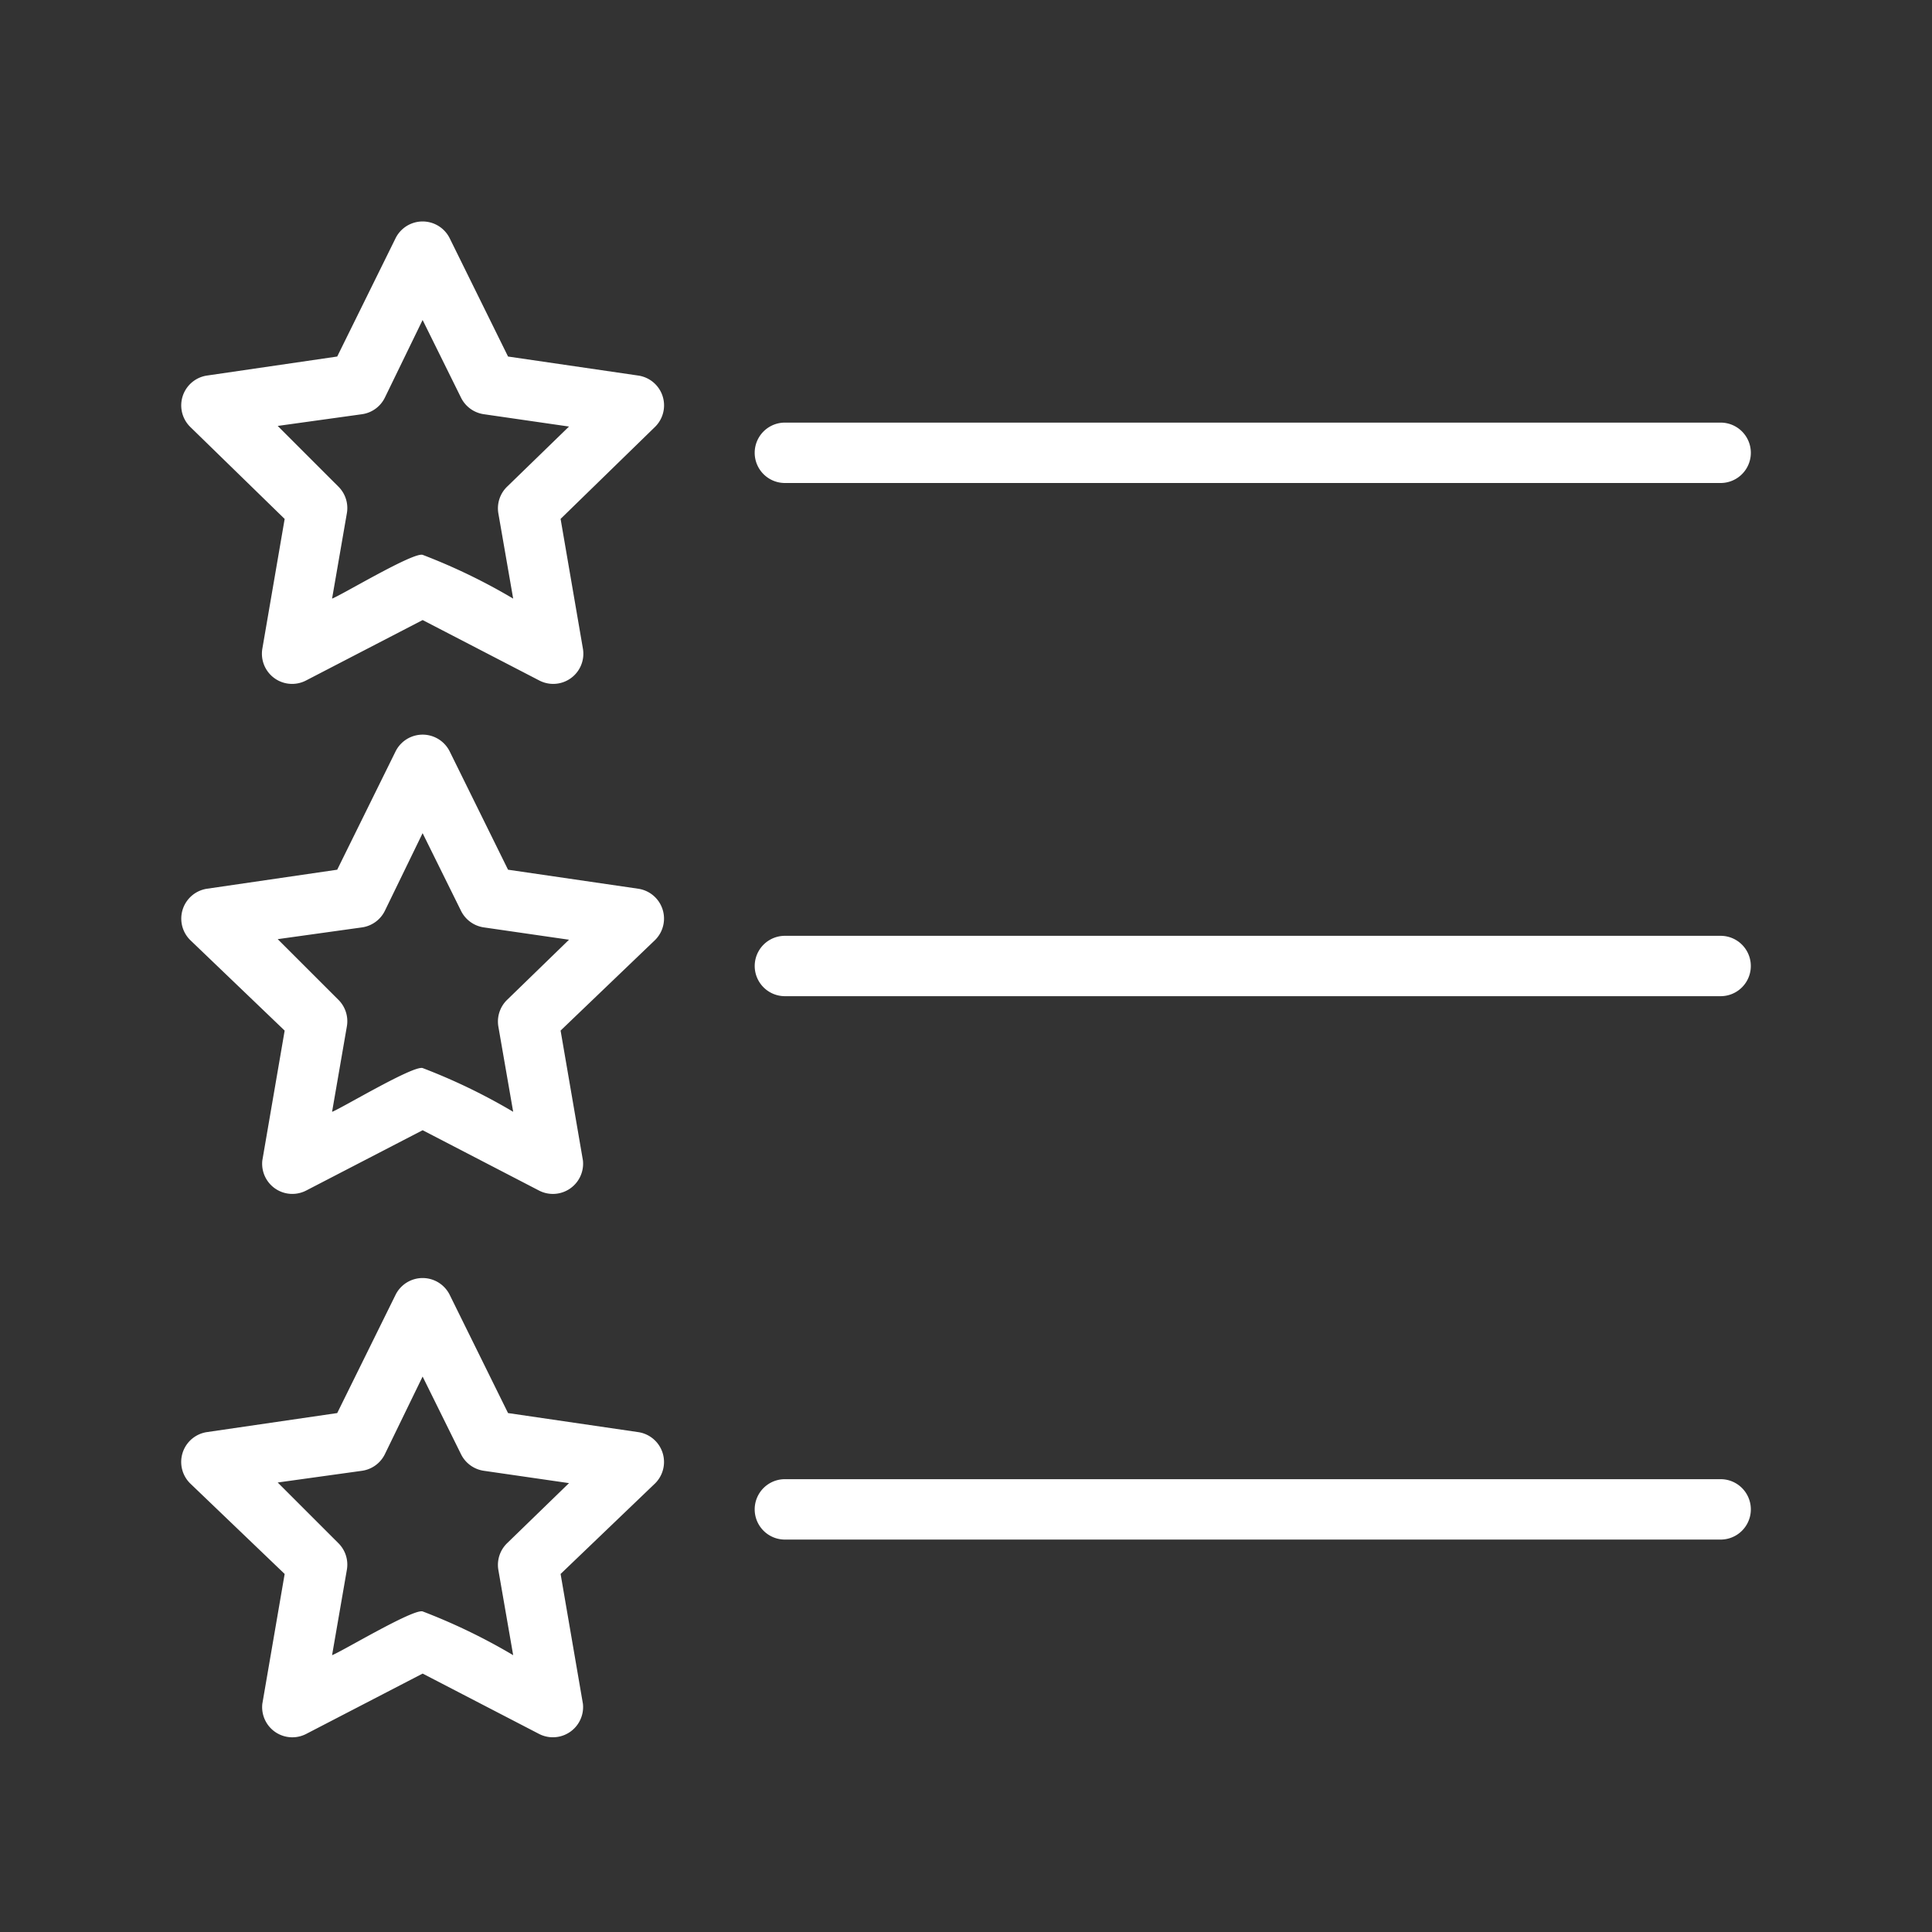
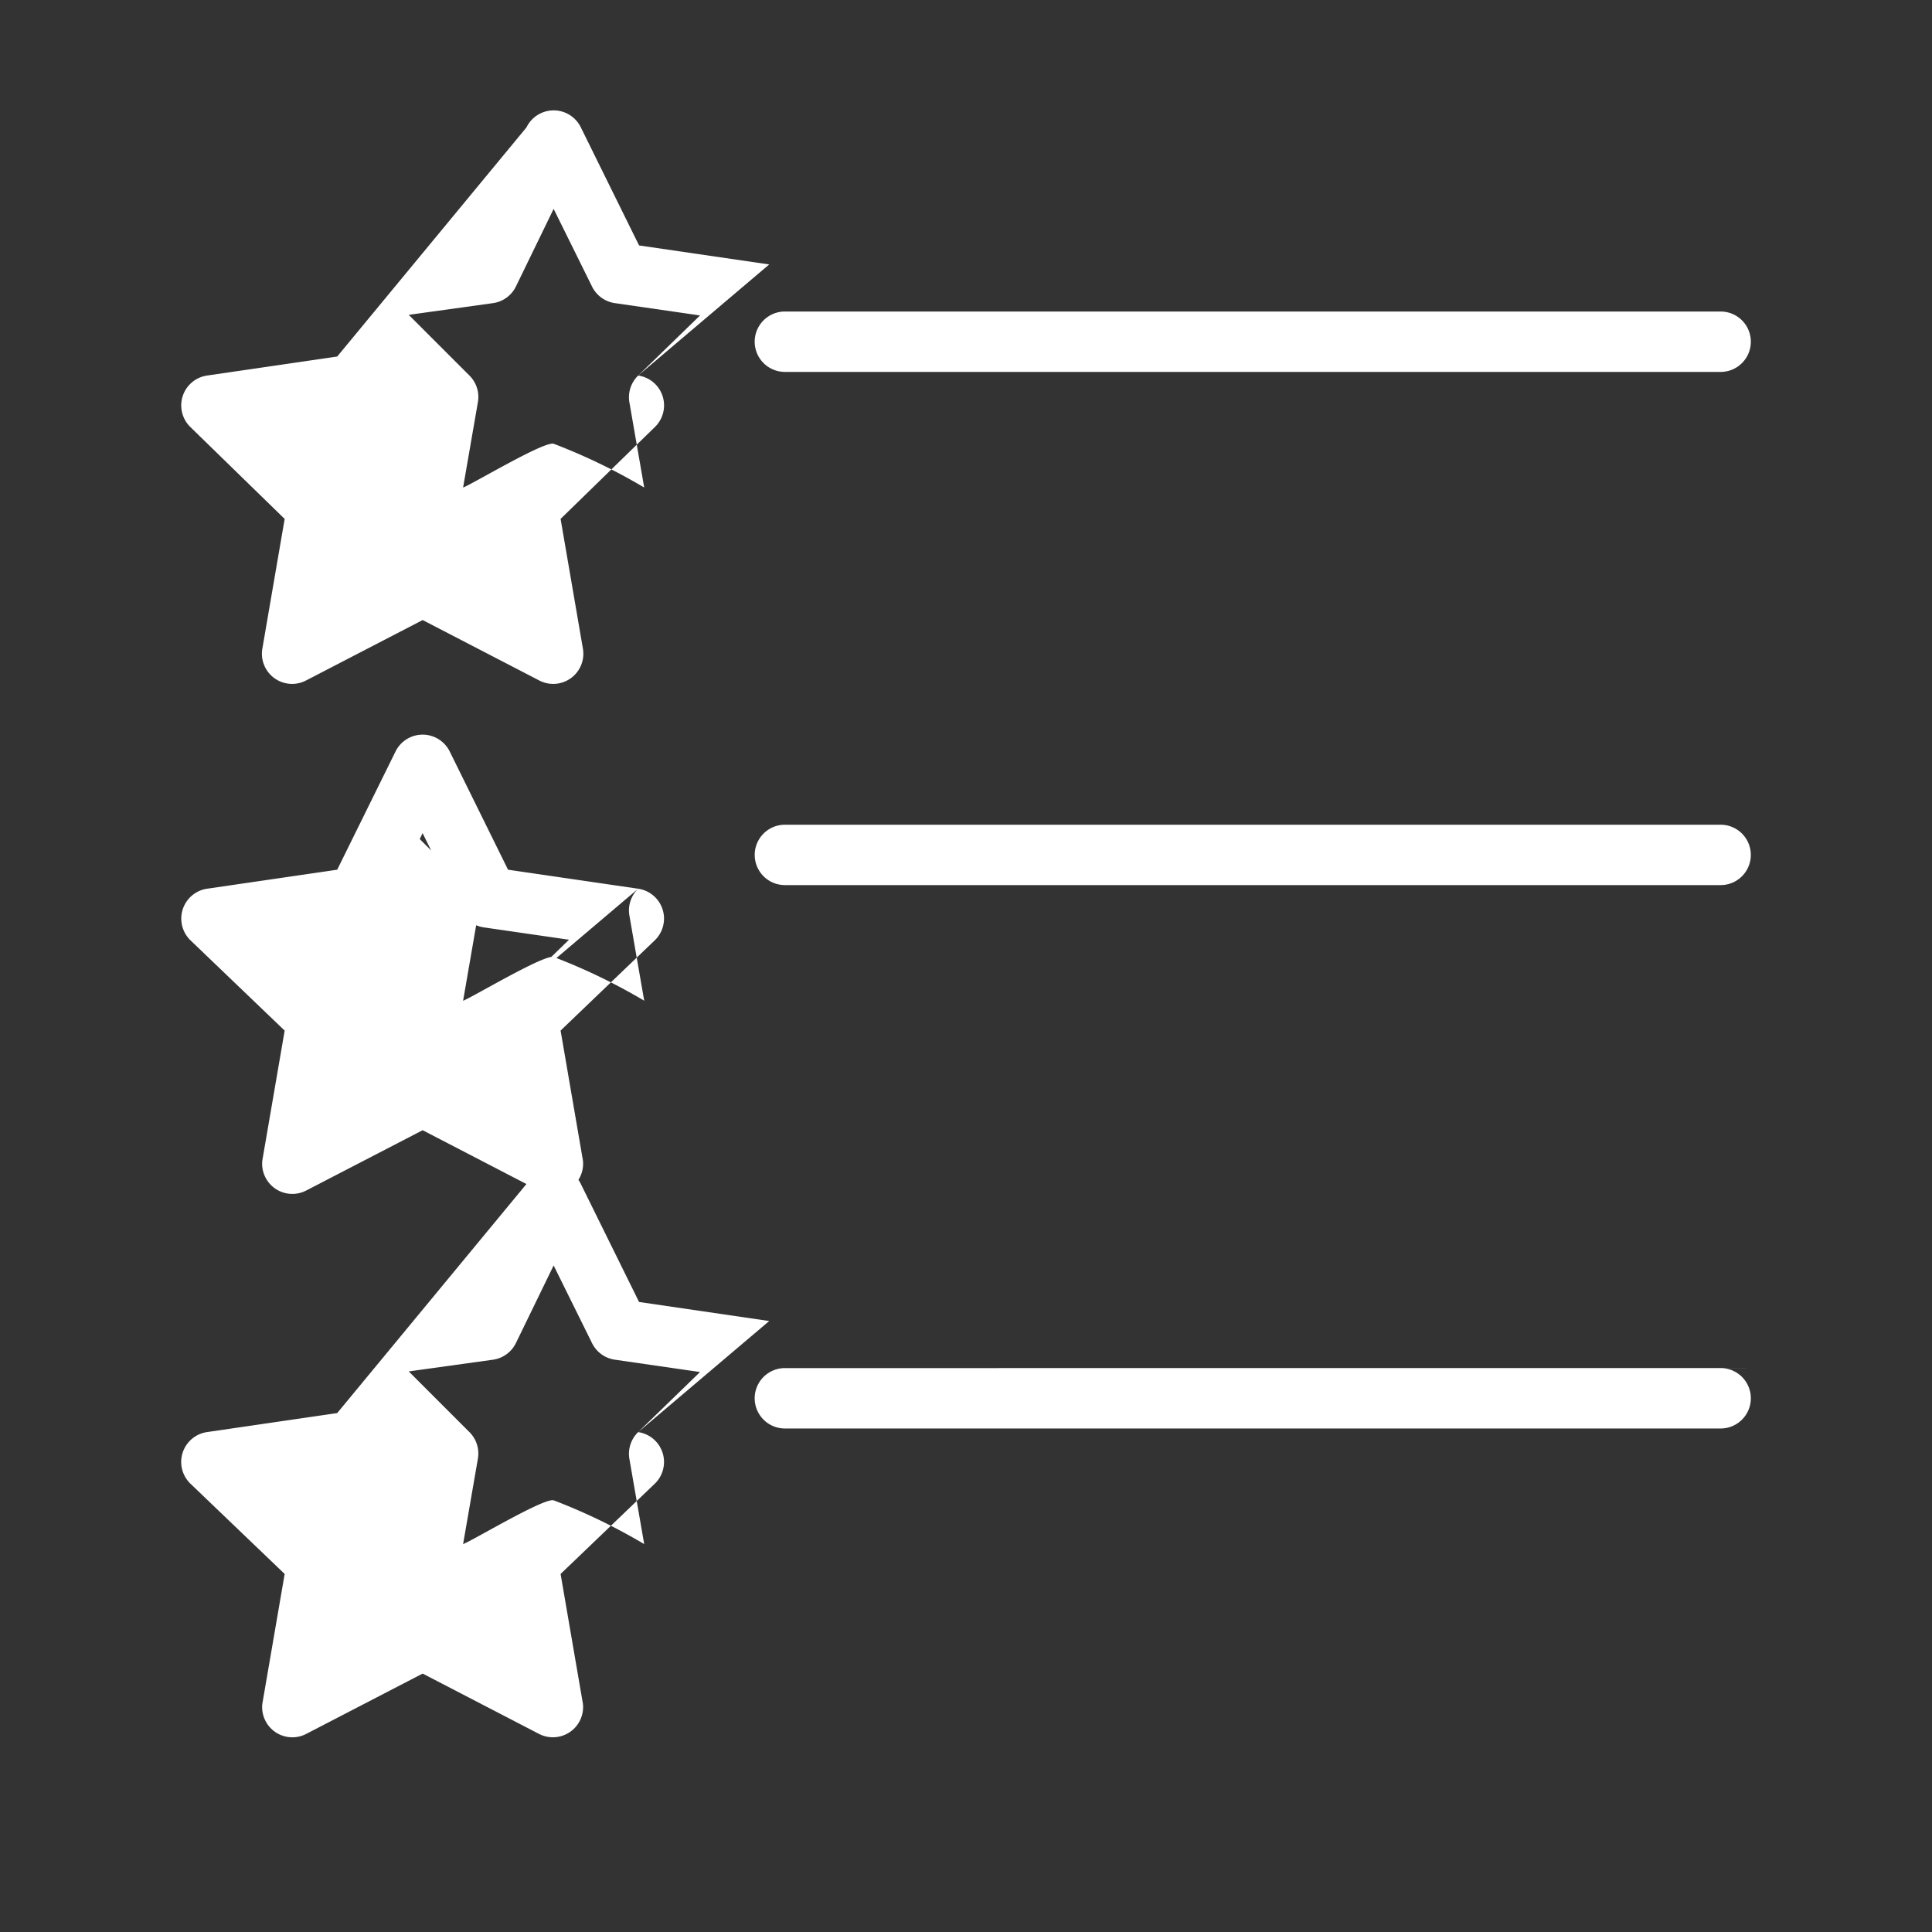
<svg xmlns="http://www.w3.org/2000/svg" width="50" height="50" fill="none">
  <rect width="100%" height="100%" fill="#333333" stroke="none" />
-   <path d="m16.516 23-3.368-.492-1.507-3.055a.782.782 0 0 0-1.407 0l-1.507 3.055L5.359 23a.782.782 0 0 0-.437 1.328l2.445 2.344-.578 3.36a.781.781 0 0 0 1.133.78l3.016-1.562 3.015 1.563a.782.782 0 0 0 1.133-.782l-.578-3.36 2.445-2.343A.781.781 0 0 0 16.516 23Zm-3.391 2.875a.781.781 0 0 0-.227.695l.383 2.203a15.313 15.313 0 0 0-2.344-1.132c-.25-.07-2.093 1.039-2.343 1.133l.383-2.212a.781.781 0 0 0-.227-.695l-1.563-1.562L9.375 24a.782.782 0 0 0 .586-.43l.976-2.008.993 2.008a.783.783 0 0 0 .586.43l2.21.32-1.601 1.555Zm31.406-1.656H20.313a.781.781 0 1 0 0 1.562H44.53a.781.781 0 1 0 0-1.562Zm-28.015-14.5-3.368-.492-1.507-3.055a.782.782 0 0 0-1.407 0L8.727 9.227l-3.368.492a.781.781 0 0 0-.437 1.328l2.445 2.383-.578 3.36a.781.781 0 0 0 1.133.82l3.016-1.563 3.015 1.562a.78.78 0 0 0 1.133-.82l-.578-3.36 2.445-2.382a.78.78 0 0 0-.437-1.328Zm-3.391 2.875a.78.78 0 0 0-.227.695l.383 2.203a15.322 15.322 0 0 0-2.344-1.133c-.25-.07-2.093 1.04-2.343 1.133l.383-2.21a.781.781 0 0 0-.227-.696l-1.563-1.563 2.188-.304a.78.78 0 0 0 .586-.43l.976-2.008.993 2.008a.782.782 0 0 0 .586.43l2.21.32-1.601 1.555Zm7.188-.094H44.53a.781.781 0 1 0 0-1.563H20.313a.781.781 0 1 0 0 1.563Zm-3.797 24.563-3.368-.493-1.507-3.054a.782.782 0 0 0-1.407 0L8.727 36.57l-3.368.492a.781.781 0 0 0-.437 1.329l2.445 2.343-.578 3.36a.781.781 0 0 0 1.133.781l3.016-1.563 3.015 1.563a.782.782 0 0 0 1.133-.781l-.578-3.36 2.445-2.343a.781.781 0 0 0-.437-1.328Zm-3.391 2.874a.781.781 0 0 0-.227.696l.383 2.203a15.313 15.313 0 0 0-2.344-1.133c-.25-.07-2.093 1.04-2.343 1.133l.383-2.211a.781.781 0 0 0-.227-.695l-1.563-1.563 2.188-.304a.782.782 0 0 0 .586-.43l.976-2.008.993 2.008a.783.783 0 0 0 .586.43l2.21.32-1.601 1.554Zm31.406-1.656H20.313a.781.781 0 1 0 0 1.563H44.53a.781.781 0 1 0 0-1.563Z" fill="#fff" />
+   <path d="m16.516 23-3.368-.492-1.507-3.055a.782.782 0 0 0-1.407 0l-1.507 3.055L5.359 23a.782.782 0 0 0-.437 1.328l2.445 2.344-.578 3.36a.781.781 0 0 0 1.133.78l3.016-1.562 3.015 1.563a.782.782 0 0 0 1.133-.782l-.578-3.36 2.445-2.343A.781.781 0 0 0 16.516 23Za.781.781 0 0 0-.227.695l.383 2.203a15.313 15.313 0 0 0-2.344-1.132c-.25-.07-2.093 1.039-2.343 1.133l.383-2.212a.781.781 0 0 0-.227-.695l-1.563-1.562L9.375 24a.782.782 0 0 0 .586-.43l.976-2.008.993 2.008a.783.783 0 0 0 .586.43l2.21.32-1.601 1.555Zm31.406-1.656H20.313a.781.781 0 1 0 0 1.562H44.53a.781.781 0 1 0 0-1.562Zm-28.015-14.5-3.368-.492-1.507-3.055a.782.782 0 0 0-1.407 0L8.727 9.227l-3.368.492a.781.781 0 0 0-.437 1.328l2.445 2.383-.578 3.36a.781.781 0 0 0 1.133.82l3.016-1.563 3.015 1.562a.78.78 0 0 0 1.133-.82l-.578-3.36 2.445-2.382a.78.78 0 0 0-.437-1.328Zm-3.391 2.875a.78.78 0 0 0-.227.695l.383 2.203a15.322 15.322 0 0 0-2.344-1.133c-.25-.07-2.093 1.04-2.343 1.133l.383-2.21a.781.781 0 0 0-.227-.696l-1.563-1.563 2.188-.304a.78.78 0 0 0 .586-.43l.976-2.008.993 2.008a.782.782 0 0 0 .586.43l2.21.32-1.601 1.555Zm7.188-.094H44.53a.781.781 0 1 0 0-1.563H20.313a.781.781 0 1 0 0 1.563Zm-3.797 24.563-3.368-.493-1.507-3.054a.782.782 0 0 0-1.407 0L8.727 36.57l-3.368.492a.781.781 0 0 0-.437 1.329l2.445 2.343-.578 3.36a.781.781 0 0 0 1.133.781l3.016-1.563 3.015 1.563a.782.782 0 0 0 1.133-.781l-.578-3.36 2.445-2.343a.781.781 0 0 0-.437-1.328Zm-3.391 2.874a.781.781 0 0 0-.227.696l.383 2.203a15.313 15.313 0 0 0-2.344-1.133c-.25-.07-2.093 1.04-2.343 1.133l.383-2.211a.781.781 0 0 0-.227-.695l-1.563-1.563 2.188-.304a.782.782 0 0 0 .586-.43l.976-2.008.993 2.008a.783.783 0 0 0 .586.43l2.21.32-1.601 1.554Zm31.406-1.656H20.313a.781.781 0 1 0 0 1.563H44.53a.781.781 0 1 0 0-1.563Z" fill="#fff" />
</svg>